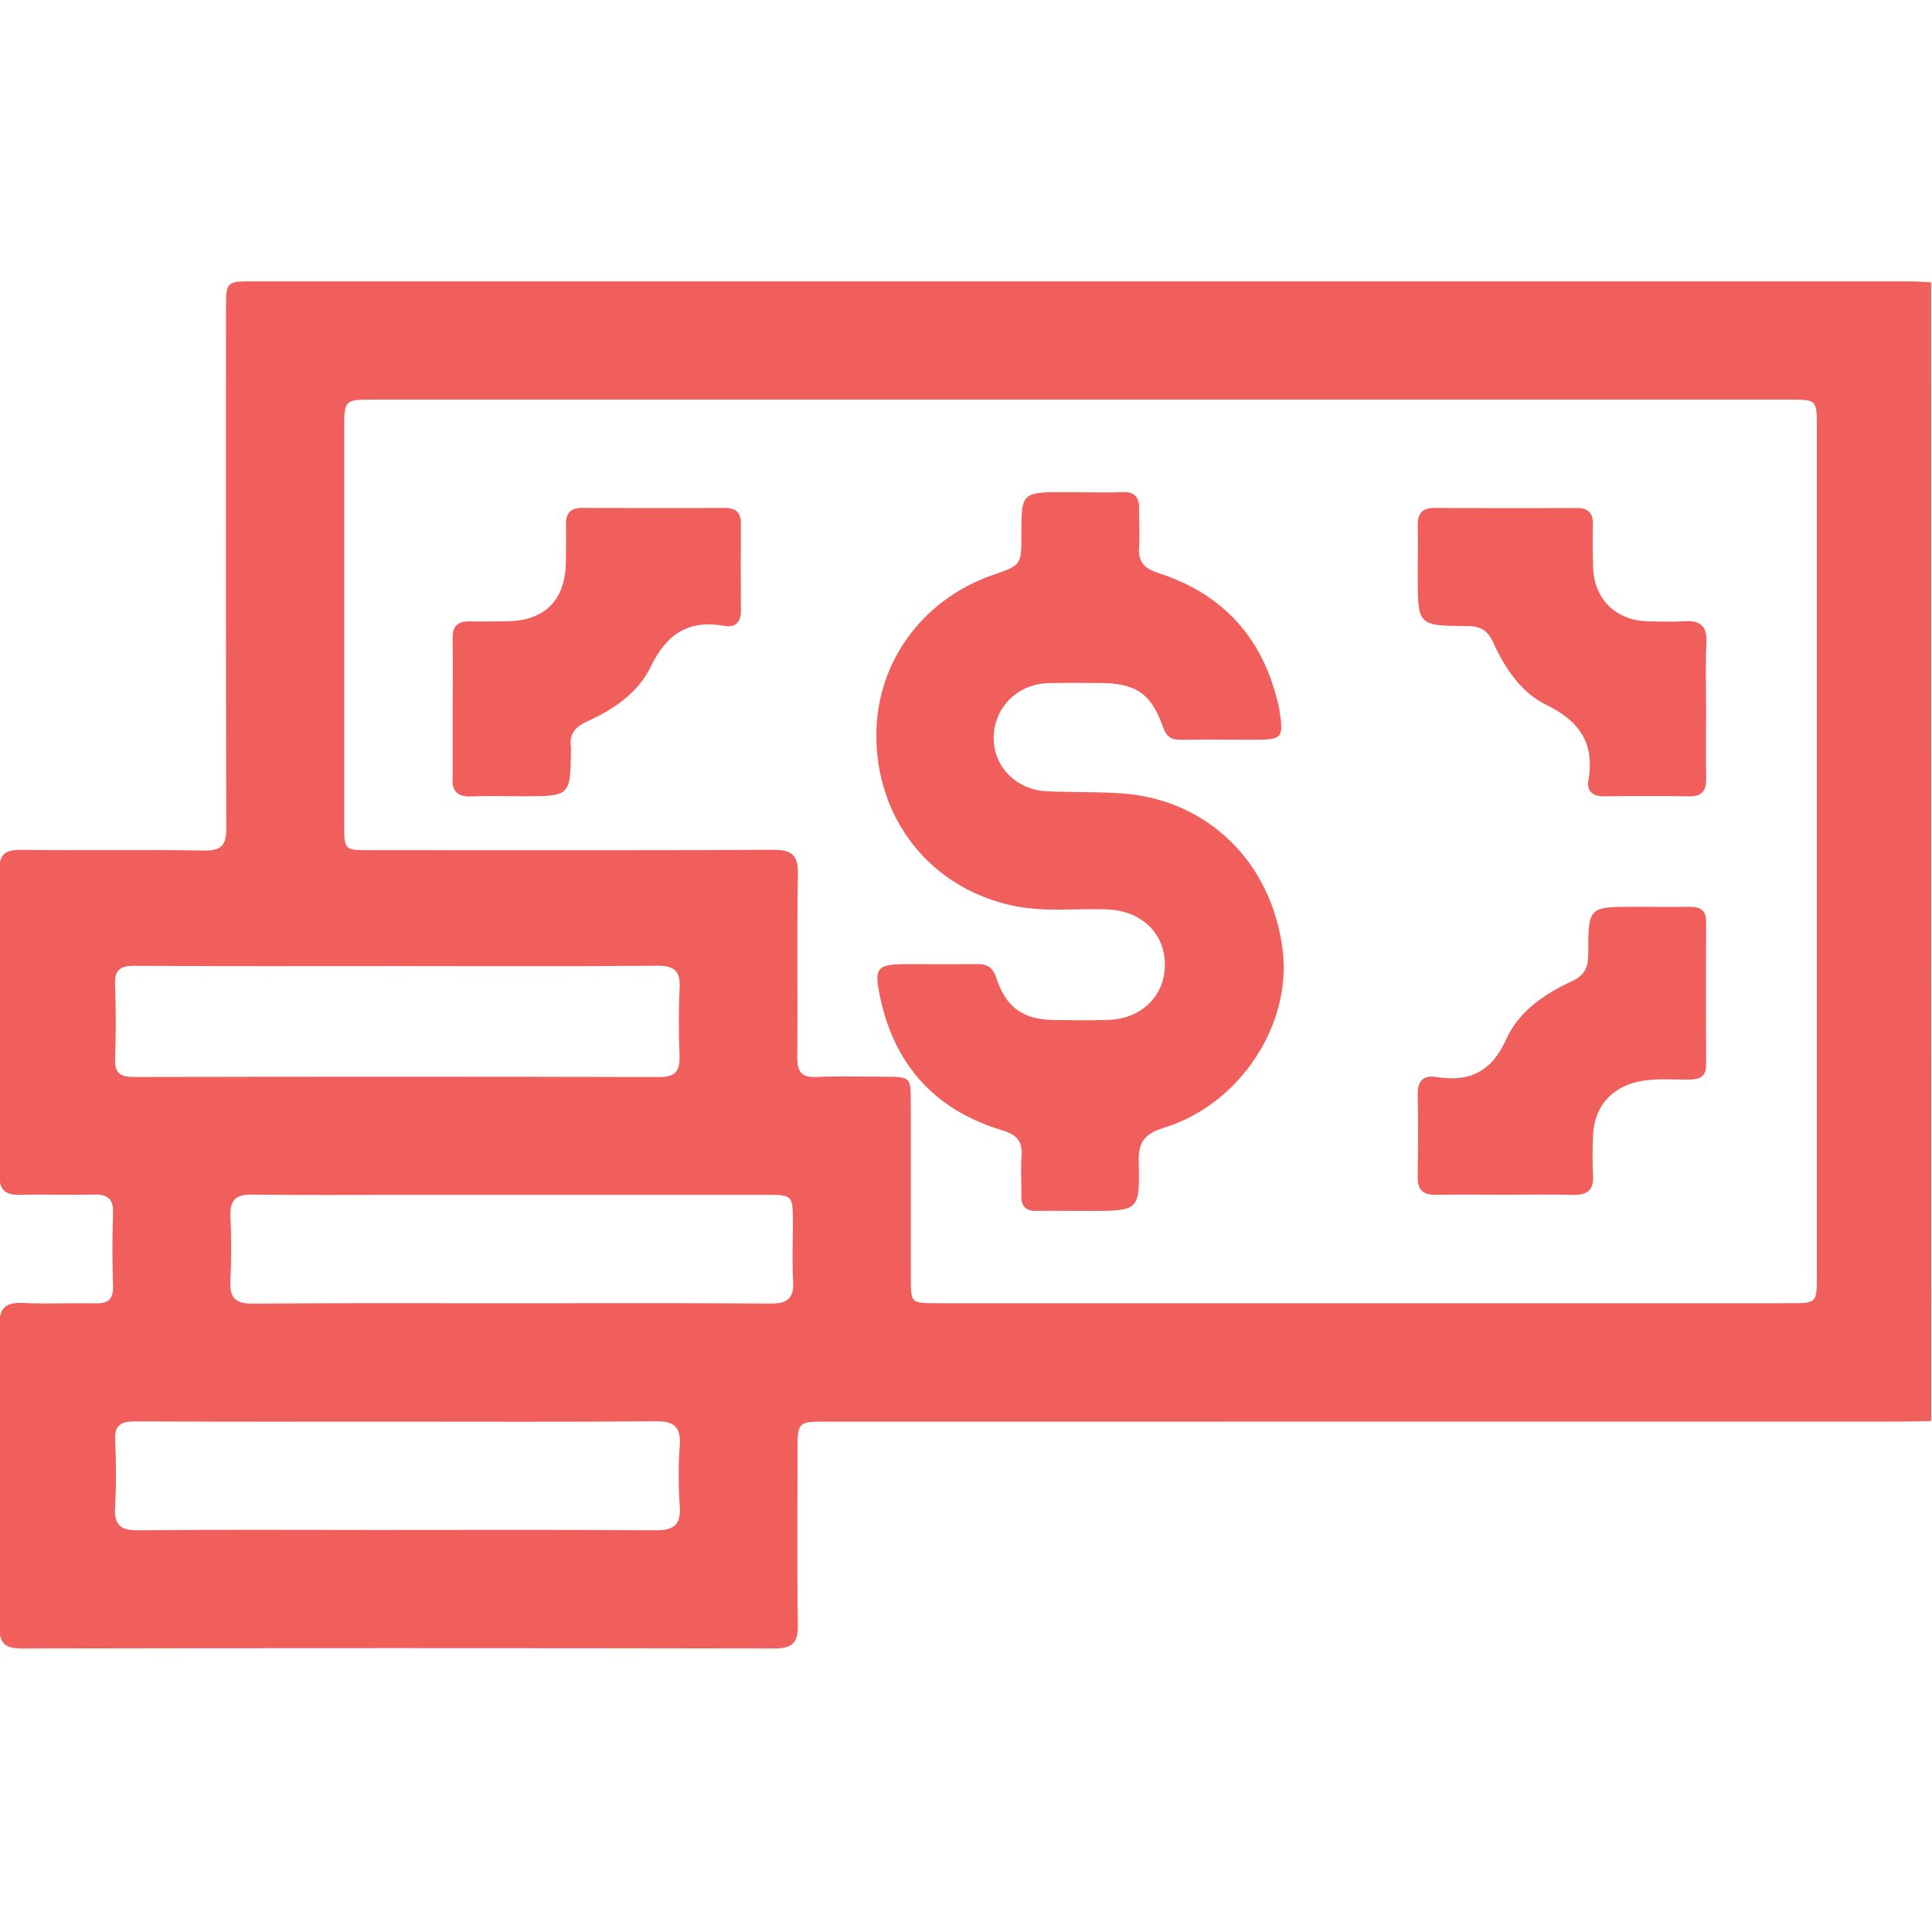
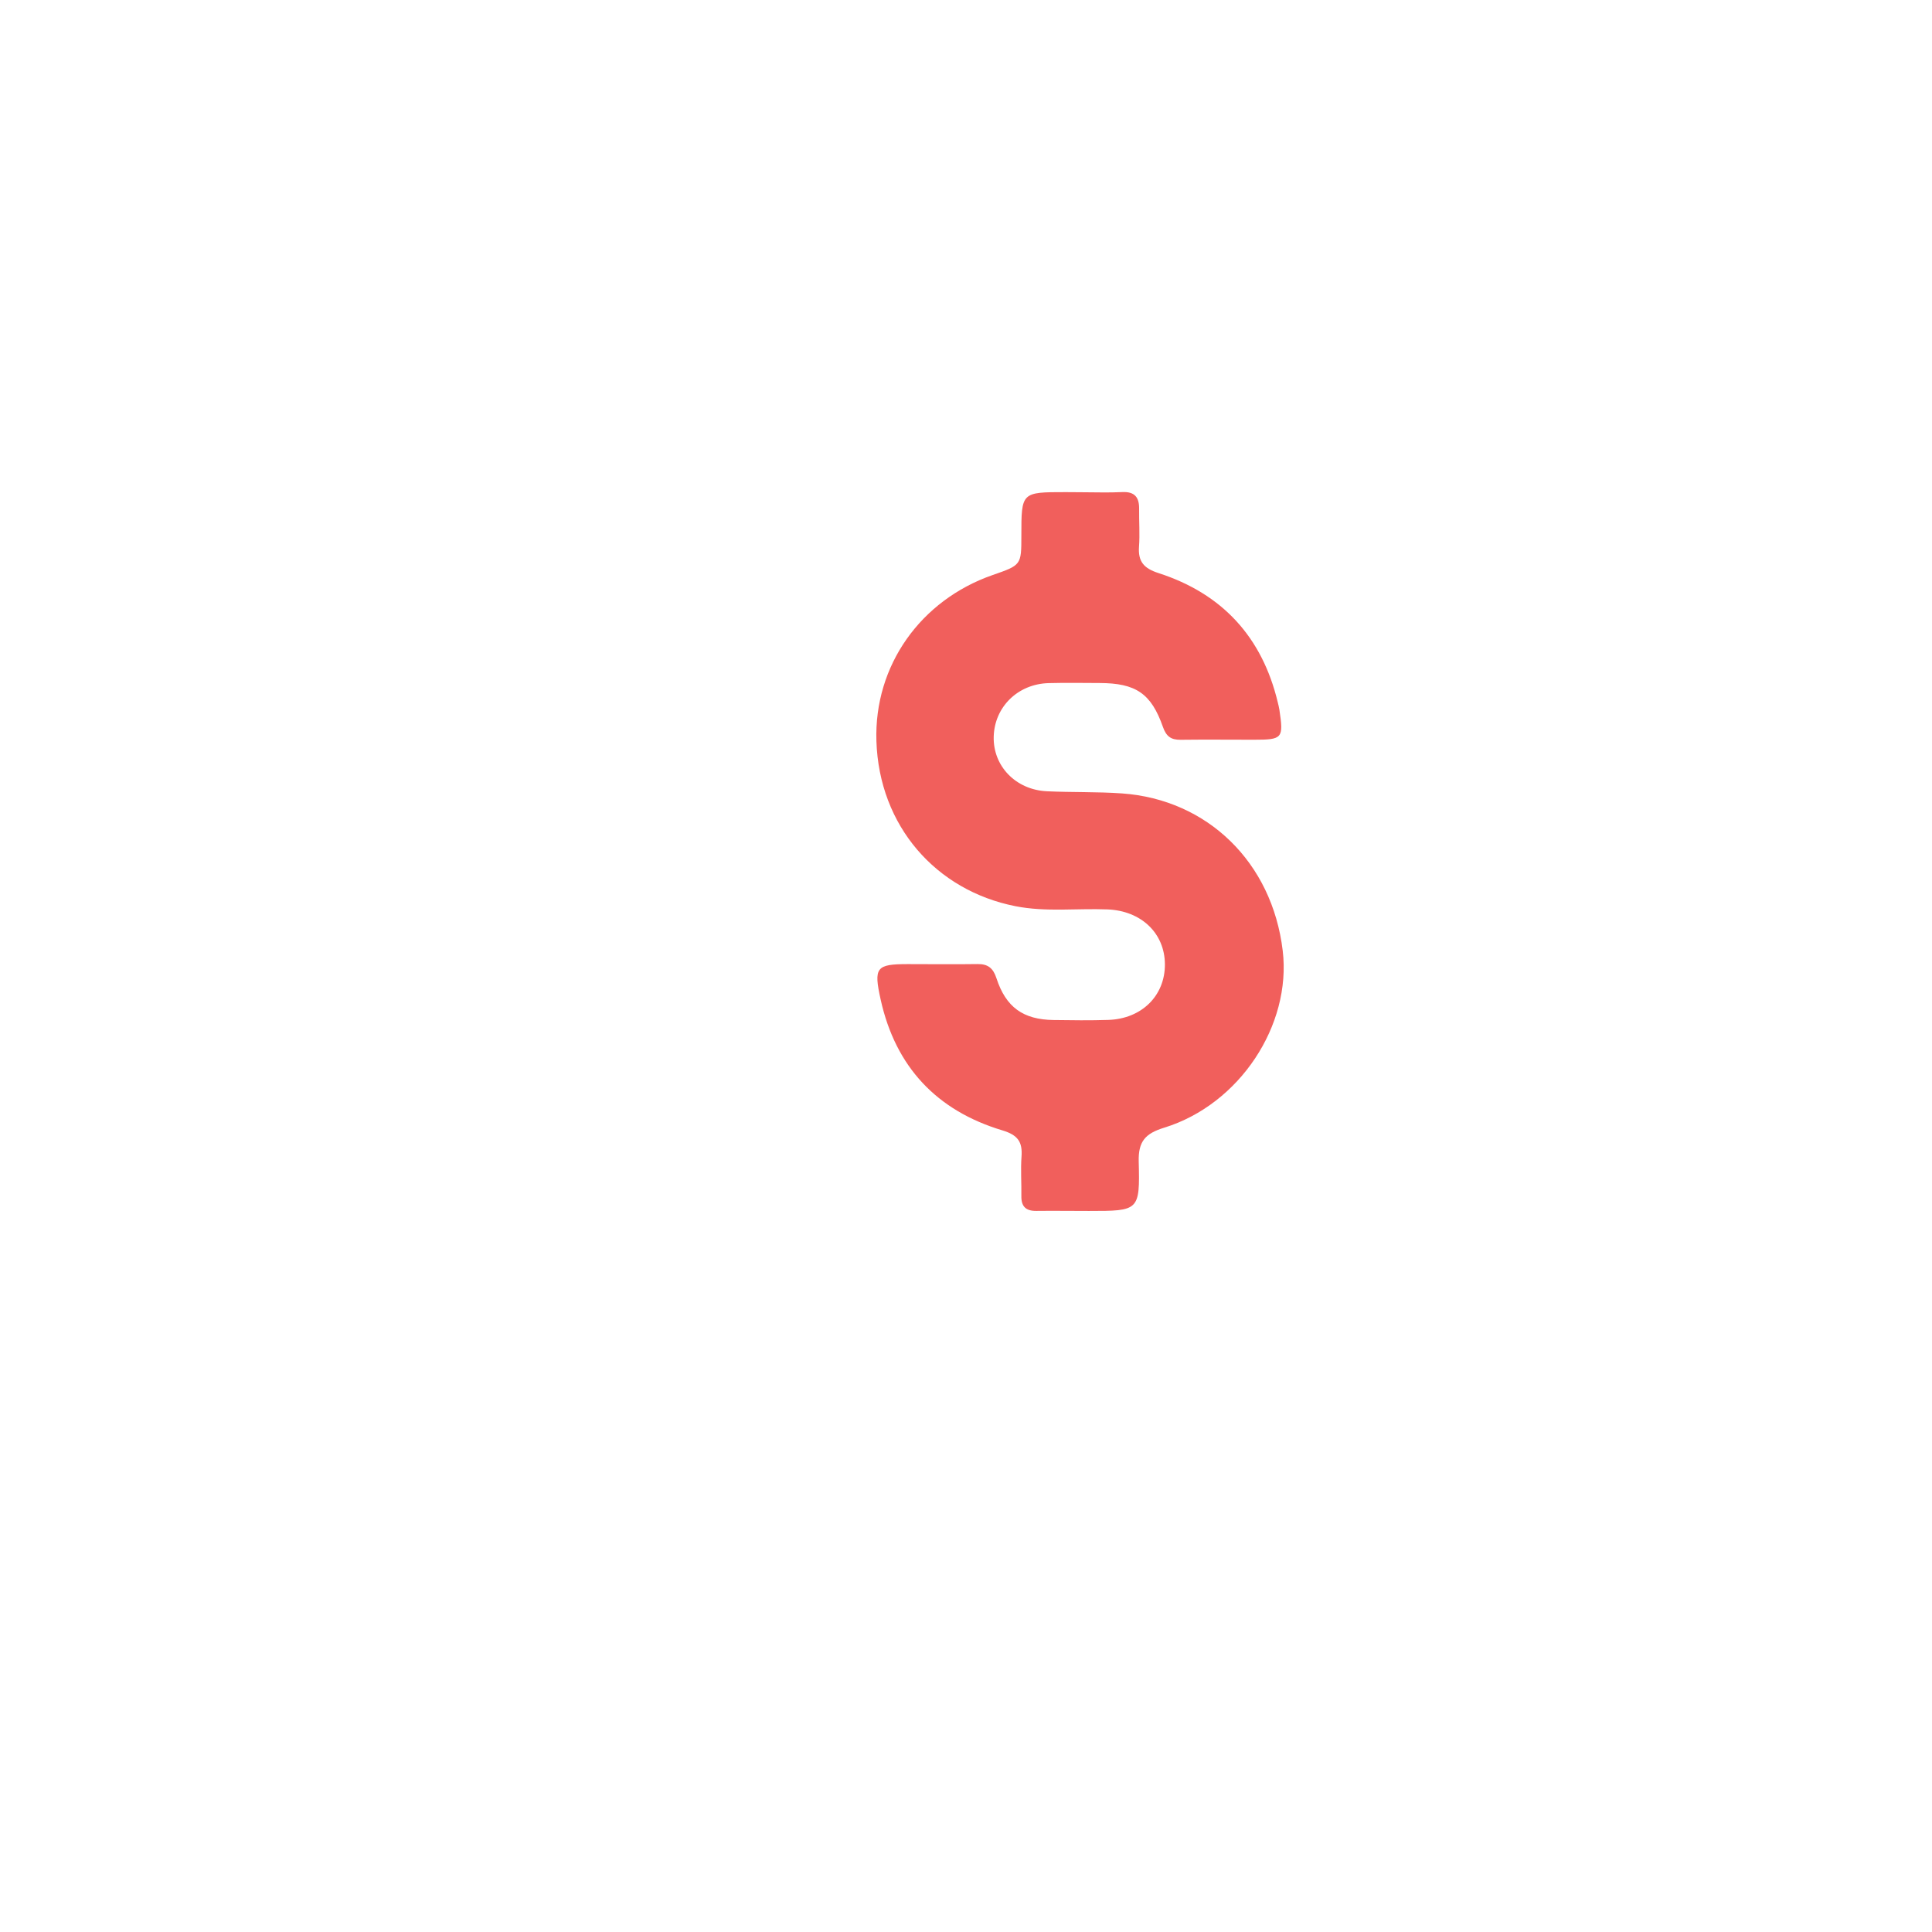
<svg xmlns="http://www.w3.org/2000/svg" width="512" height="512" viewBox="0 0 512 512" fill="none">
  <g clip-path="url(#clip0_1433_687)">
    <g clip-path="url(#clip1_1433_687)">
-       <path d="M511.798 376.574C509.141 376.628 506.472 376.735 503.816 376.735C408.928 376.748 314.026 376.735 219.138 376.748C211.37 376.748 211.357 376.761 211.357 384.716C211.357 400.026 211.197 415.349 211.45 430.659C211.53 435.544 209.795 436.879 205.097 436.865C138.666 436.745 72.248 436.745 5.817 436.865C1.279 436.879 -0.216 435.477 -0.189 430.872C-0.002 404.404 0.011 377.936 -0.202 351.468C-0.243 346.529 1.519 345.087 6.178 345.301C12.491 345.608 18.831 345.261 25.158 345.408C28.455 345.488 30.056 344.514 29.95 340.883C29.75 334.396 29.736 327.896 29.95 321.409C30.083 317.578 28.375 316.497 24.864 316.577C18.377 316.724 11.877 316.484 5.39 316.644C1.439 316.751 -0.202 315.429 -0.189 311.185C-0.042 284.383 -0.016 257.581 -0.202 230.779C-0.229 226.214 1.506 225.186 5.67 225.226C21.821 225.4 37.972 225.133 54.109 225.4C58.834 225.48 59.982 223.865 59.968 219.38C59.835 173.598 59.875 127.815 59.888 82.033C59.888 74.572 59.902 74.559 67.296 74.559C213.626 74.559 359.969 74.559 506.298 74.572C508.127 74.572 509.942 74.746 511.771 74.826C511.798 175.426 511.798 276 511.798 376.574ZM286.357 105.899C223.93 105.899 161.49 105.899 99.064 105.899C91.215 105.899 91.215 105.912 91.215 113.947C91.215 148.744 91.215 183.542 91.215 218.325C91.215 225.293 91.228 225.306 98.036 225.306C133.66 225.306 169.285 225.4 204.91 225.213C209.929 225.186 211.544 226.641 211.45 231.713C211.17 247.85 211.437 264.014 211.29 280.151C211.25 283.956 212.318 285.597 216.362 285.41C222.342 285.143 228.348 285.33 234.341 285.344C241.322 285.357 241.349 285.37 241.362 292.151C241.375 307.634 241.362 323.117 241.375 338.601C241.375 345.354 241.389 345.368 248.316 345.368C323.57 345.368 398.81 345.368 474.064 345.368C481.472 345.368 481.485 345.354 481.485 338.08C481.485 263.16 481.485 188.253 481.485 113.333C481.485 105.912 481.485 105.899 474.157 105.899C411.544 105.899 348.944 105.899 286.357 105.899ZM105.657 256.019C82.352 256.019 59.047 256.086 35.729 255.952C31.912 255.926 30.297 256.94 30.484 261.024C30.777 267.498 30.724 274.012 30.497 280.498C30.363 284.209 31.698 285.41 35.382 285.41C81.832 285.317 128.281 285.304 174.731 285.424C179.029 285.437 180.217 283.795 180.083 279.831C179.87 273.851 179.79 267.832 180.11 261.852C180.35 257.22 178.642 255.886 174.077 255.926C151.279 256.139 128.468 256.019 105.657 256.019ZM105.671 376.748C82.366 376.748 59.061 376.801 35.756 376.681C31.952 376.668 30.323 377.762 30.51 381.793C30.777 387.613 30.857 393.459 30.497 399.265C30.203 404.044 31.805 405.605 36.664 405.552C57.806 405.325 78.949 405.459 100.078 405.459C124.544 405.459 149.024 405.352 173.49 405.552C178.388 405.592 180.524 404.324 180.137 399.118C179.75 393.819 179.763 388.454 180.137 383.155C180.497 378.056 178.615 376.588 173.596 376.641C150.946 376.868 128.308 376.735 105.671 376.748ZM135.623 345.381C158.434 345.381 181.245 345.288 204.056 345.461C208.527 345.501 210.449 344.233 210.182 339.548C209.875 334.236 210.129 328.897 210.115 323.571C210.089 316.764 209.969 316.644 203.055 316.644C170.914 316.63 138.786 316.644 106.645 316.644C93.324 316.644 80.003 316.737 66.682 316.59C62.638 316.55 60.916 317.925 61.076 322.09C61.29 327.909 61.357 333.755 61.05 339.562C60.796 344.26 62.718 345.515 67.189 345.475C90.001 345.288 112.812 345.381 135.623 345.381Z" fill="#F15F5C" />
      <path d="M286.423 130.446C290.08 130.446 293.75 130.593 297.408 130.406C300.691 130.246 301.919 131.781 301.879 134.851C301.839 138.174 302.093 141.524 301.852 144.835C301.559 148.826 303.134 150.627 307.045 151.882C323.903 157.328 334.487 168.82 338.625 186.132C338.785 186.773 338.945 187.427 339.052 188.081C340.187 195.676 339.893 196.036 332.325 196.036C325.838 196.036 319.338 195.969 312.851 196.049C310.341 196.076 309.073 195.168 308.193 192.659C305.069 183.73 300.971 181.033 291.375 181.007C286.876 180.993 282.378 180.913 277.893 181.033C269.738 181.26 263.558 187.333 263.345 195.208C263.131 203.003 269.164 209.29 277.4 209.691C284.047 210.011 290.694 209.797 297.354 210.265C319.992 211.88 337.13 228.497 339.933 251.936C342.296 271.69 328.494 292.699 308.513 298.852C303.481 300.401 301.639 302.51 301.772 307.822C302.106 320.903 301.852 320.916 288.572 320.916C283.913 320.916 279.255 320.849 274.583 320.903C271.874 320.929 270.632 319.728 270.672 317.005C270.726 313.508 270.459 309.998 270.712 306.527C271.006 302.59 269.725 300.788 265.64 299.56C248.262 294.341 237.33 282.755 233.379 264.883C231.497 256.367 232.191 255.499 240.587 255.499C246.74 255.499 252.907 255.58 259.06 255.486C261.81 255.446 263.198 256.567 264.065 259.223C266.575 266.952 271.166 270.209 279.215 270.315C284.047 270.382 288.879 270.449 293.697 270.289C302.573 270.008 308.753 263.855 308.713 255.553C308.673 247.291 302.413 241.351 293.497 241.004C285.368 240.684 277.199 241.751 269.097 240.15C248.008 235.985 232.979 218.874 232.258 196.383C231.617 176.348 244.004 159.036 263.024 152.403C270.659 149.747 270.672 149.773 270.672 141.938C270.672 130.419 270.672 130.419 282.418 130.419C283.766 130.446 285.101 130.446 286.423 130.446Z" fill="#F15F5C" />
-       <path d="M119.968 187.666C119.968 181.513 120.035 175.36 119.941 169.206C119.888 166.056 121.236 164.615 124.386 164.668C127.71 164.735 131.033 164.695 134.357 164.641C144.488 164.495 149.853 159.035 149.974 148.758C150.014 145.434 150.04 142.111 150 138.787C149.974 135.851 151.388 134.609 154.285 134.609C166.925 134.649 179.565 134.649 192.192 134.623C195.115 134.623 196.383 135.944 196.356 138.881C196.29 146.529 196.29 154.177 196.356 161.825C196.383 164.842 194.861 166.377 192.085 165.883C182.435 164.134 176.642 167.978 172.384 176.814C169.114 183.595 162.574 188.04 155.606 191.176C152.43 192.605 150.788 194.513 151.308 198.024C151.335 198.184 151.308 198.357 151.308 198.518C151.188 211.024 151.188 211.024 138.428 211.024C133.943 211.024 129.445 210.877 124.96 211.064C121.33 211.211 119.661 209.77 119.955 206.126C119.982 205.792 119.955 205.458 119.955 205.125C119.955 199.305 119.955 193.486 119.955 187.666C119.955 187.666 119.955 187.666 119.968 187.666Z" fill="#F15F5C" />
-       <path d="M452.132 187.771C452.132 193.925 452.038 200.078 452.158 206.218C452.225 209.514 451.104 211.116 447.567 211.049C440.092 210.903 432.604 210.943 425.129 211.036C422.153 211.076 420.444 209.675 420.938 206.885C422.673 196.994 418.643 191.108 409.686 186.744C403.079 183.527 398.795 177.013 395.711 170.273C394.23 167.029 392.361 165.921 388.904 165.908C375.717 165.855 375.717 165.748 375.717 152.747C375.717 148.262 375.797 143.764 375.717 139.279C375.663 136.236 376.758 134.608 380.041 134.621C392.681 134.675 405.308 134.661 417.948 134.635C420.872 134.621 422.18 135.969 422.126 138.892C422.059 142.71 422.046 146.541 422.18 150.358C422.473 158.714 428.093 164.333 436.395 164.627C439.718 164.733 443.055 164.84 446.365 164.64C450.597 164.373 452.439 165.881 452.225 170.339C451.918 176.132 452.132 181.952 452.132 187.771Z" fill="#F15F5C" />
-       <path d="M398.892 316.618C392.738 316.618 386.585 316.551 380.432 316.631C377.082 316.671 375.627 315.283 375.694 311.866C375.827 304.552 375.814 297.237 375.707 289.923C375.654 286.426 377.295 284.877 380.565 285.411C389.428 286.826 395.288 284.077 399.212 275.321C402.456 268.086 409.276 263.401 416.497 260.078C419.981 258.476 420.915 256.327 420.902 252.75C420.875 240.31 420.982 240.31 433.288 240.31C438.107 240.31 442.939 240.377 447.757 240.31C450.56 240.27 452.149 241.164 452.135 244.261C452.082 256.901 452.082 269.541 452.135 282.181C452.149 285.331 450.453 286.052 447.704 286.092C443.232 286.159 438.734 285.678 434.276 286.626C426.922 288.201 422.437 293.407 422.17 300.961C422.05 304.445 421.956 307.955 422.17 311.439C422.424 315.417 420.608 316.752 416.858 316.671C410.878 316.511 404.885 316.618 398.892 316.618Z" fill="#F15F5C" />
    </g>
  </g>
  <defs>
    <clipPath id="clip0_1433_687">
      <rect width="512" height="512" fill="white" />
    </clipPath>
    <clipPath id="clip1_1433_687">
      <rect width="512" height="362.307" fill="white" transform="translate(-0.203 74.57)" />
    </clipPath>
  </defs>
</svg>